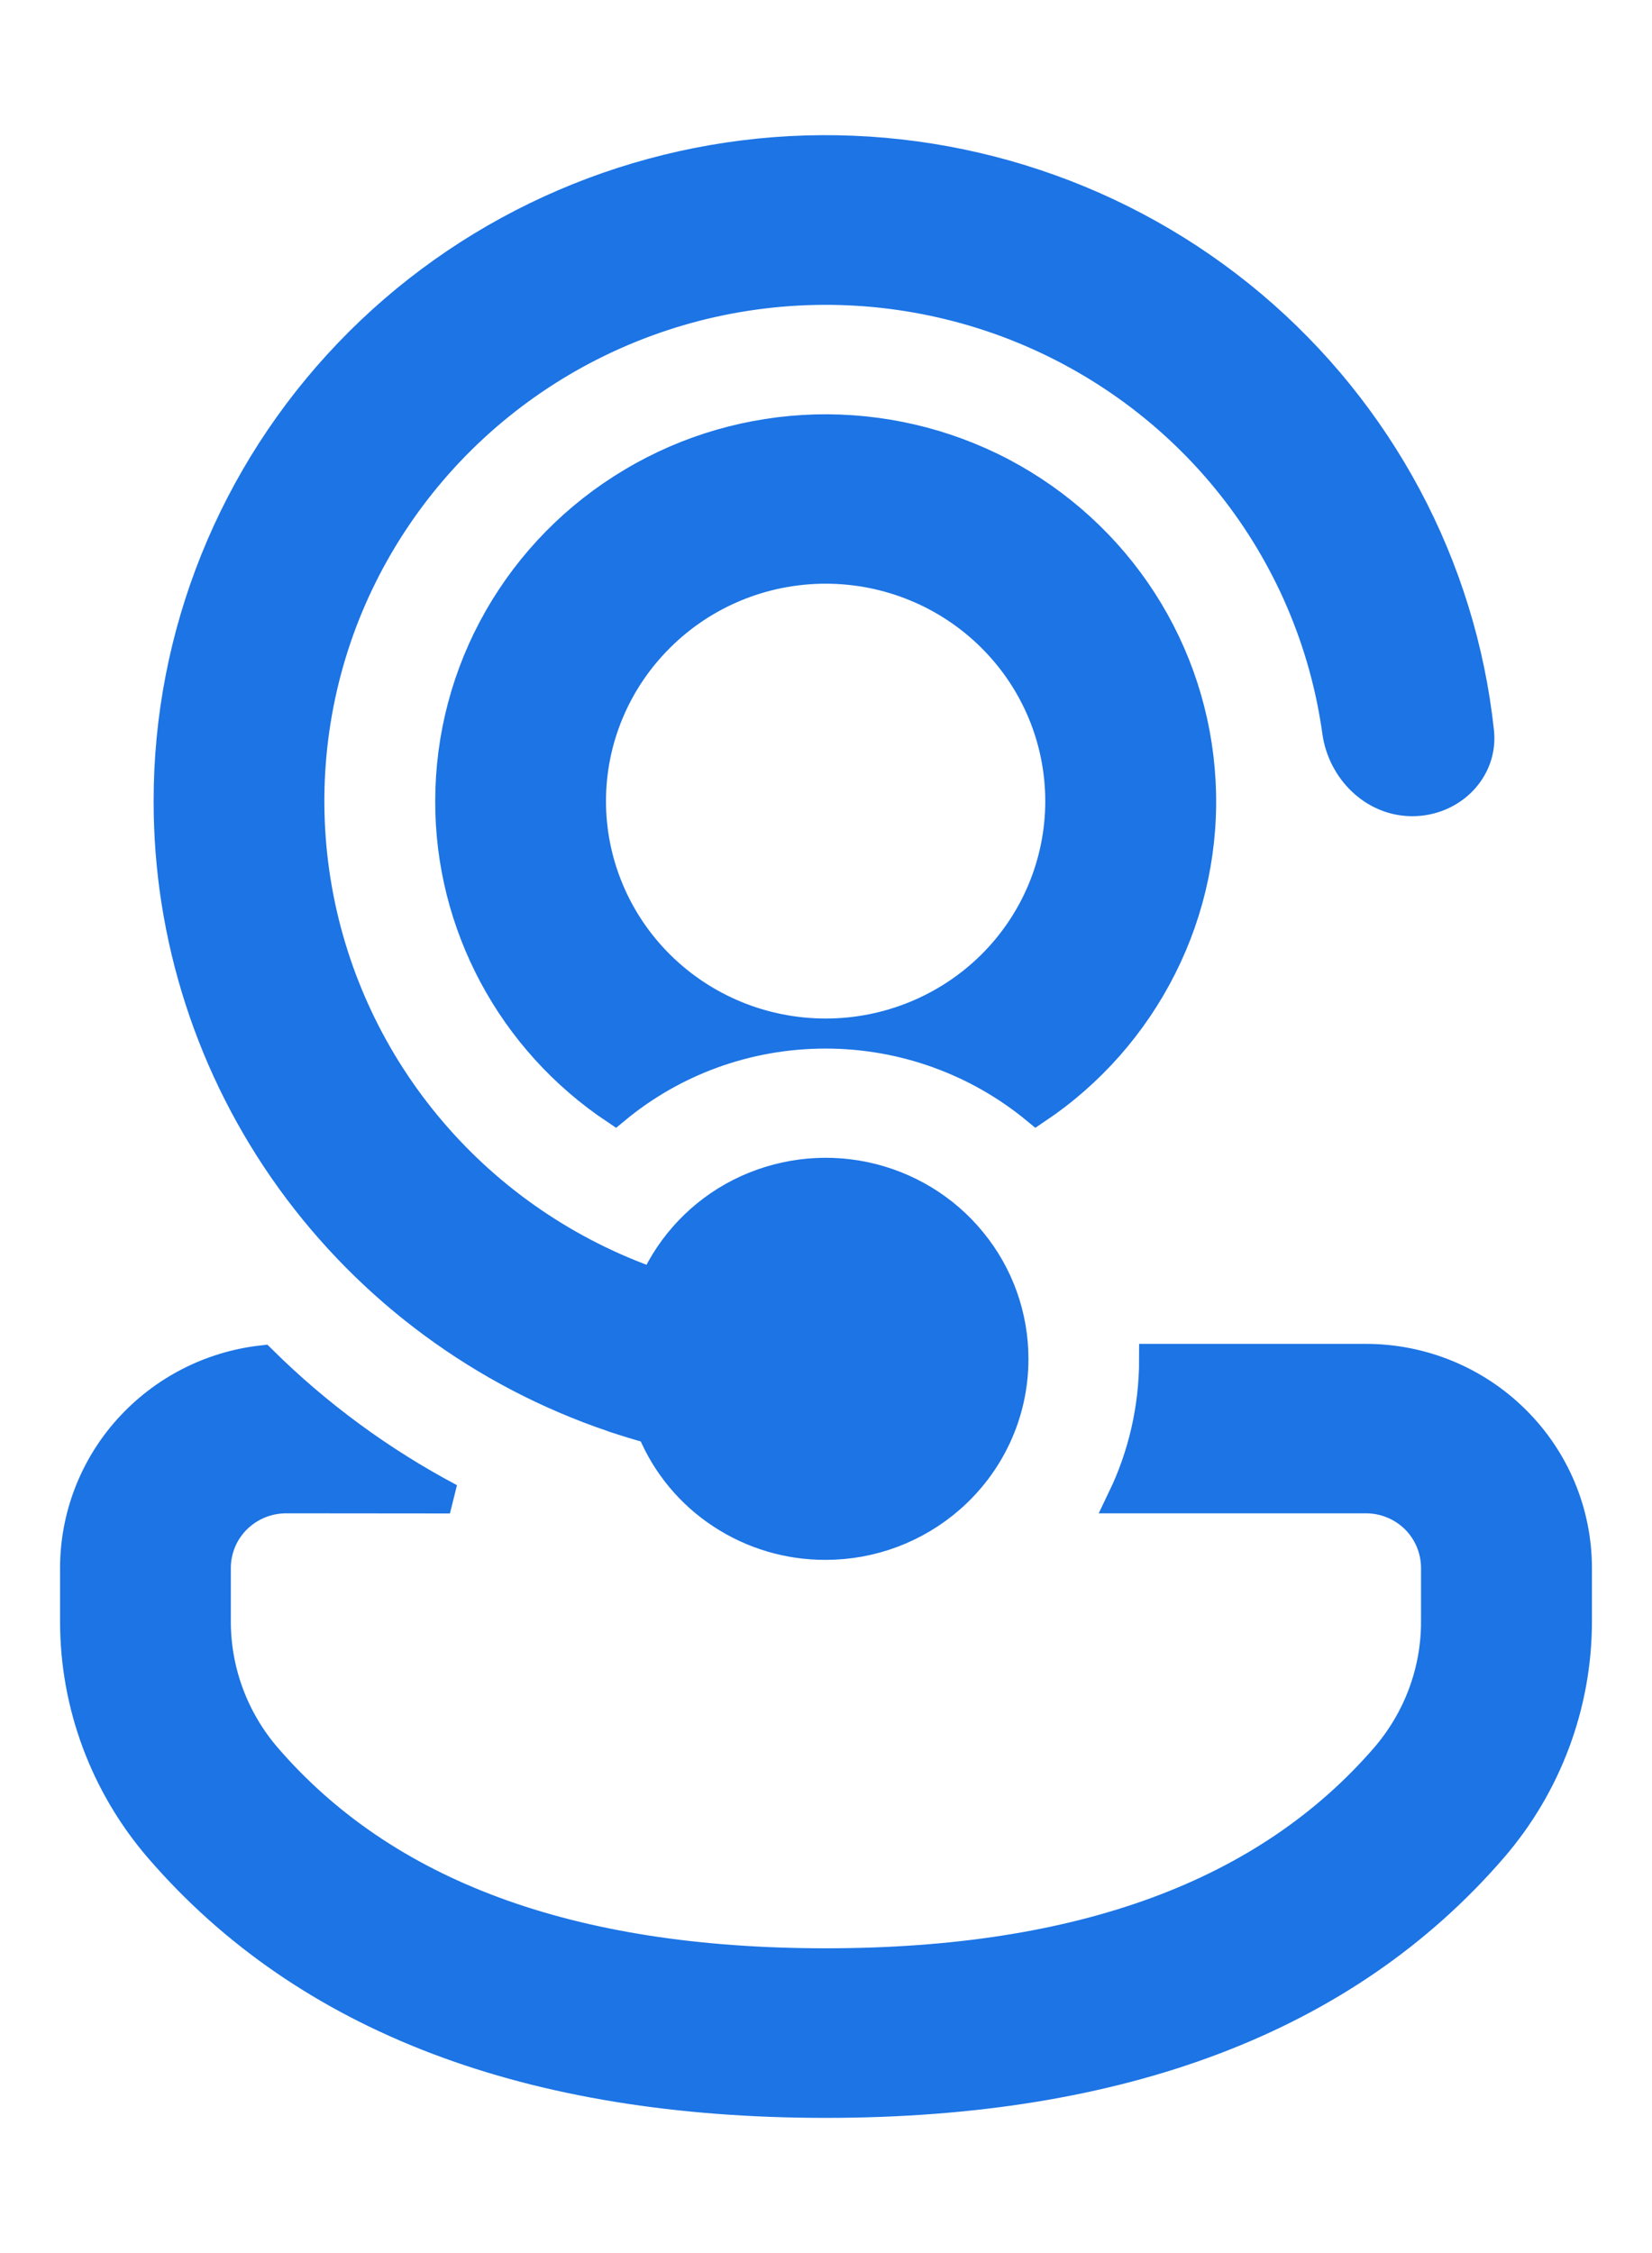
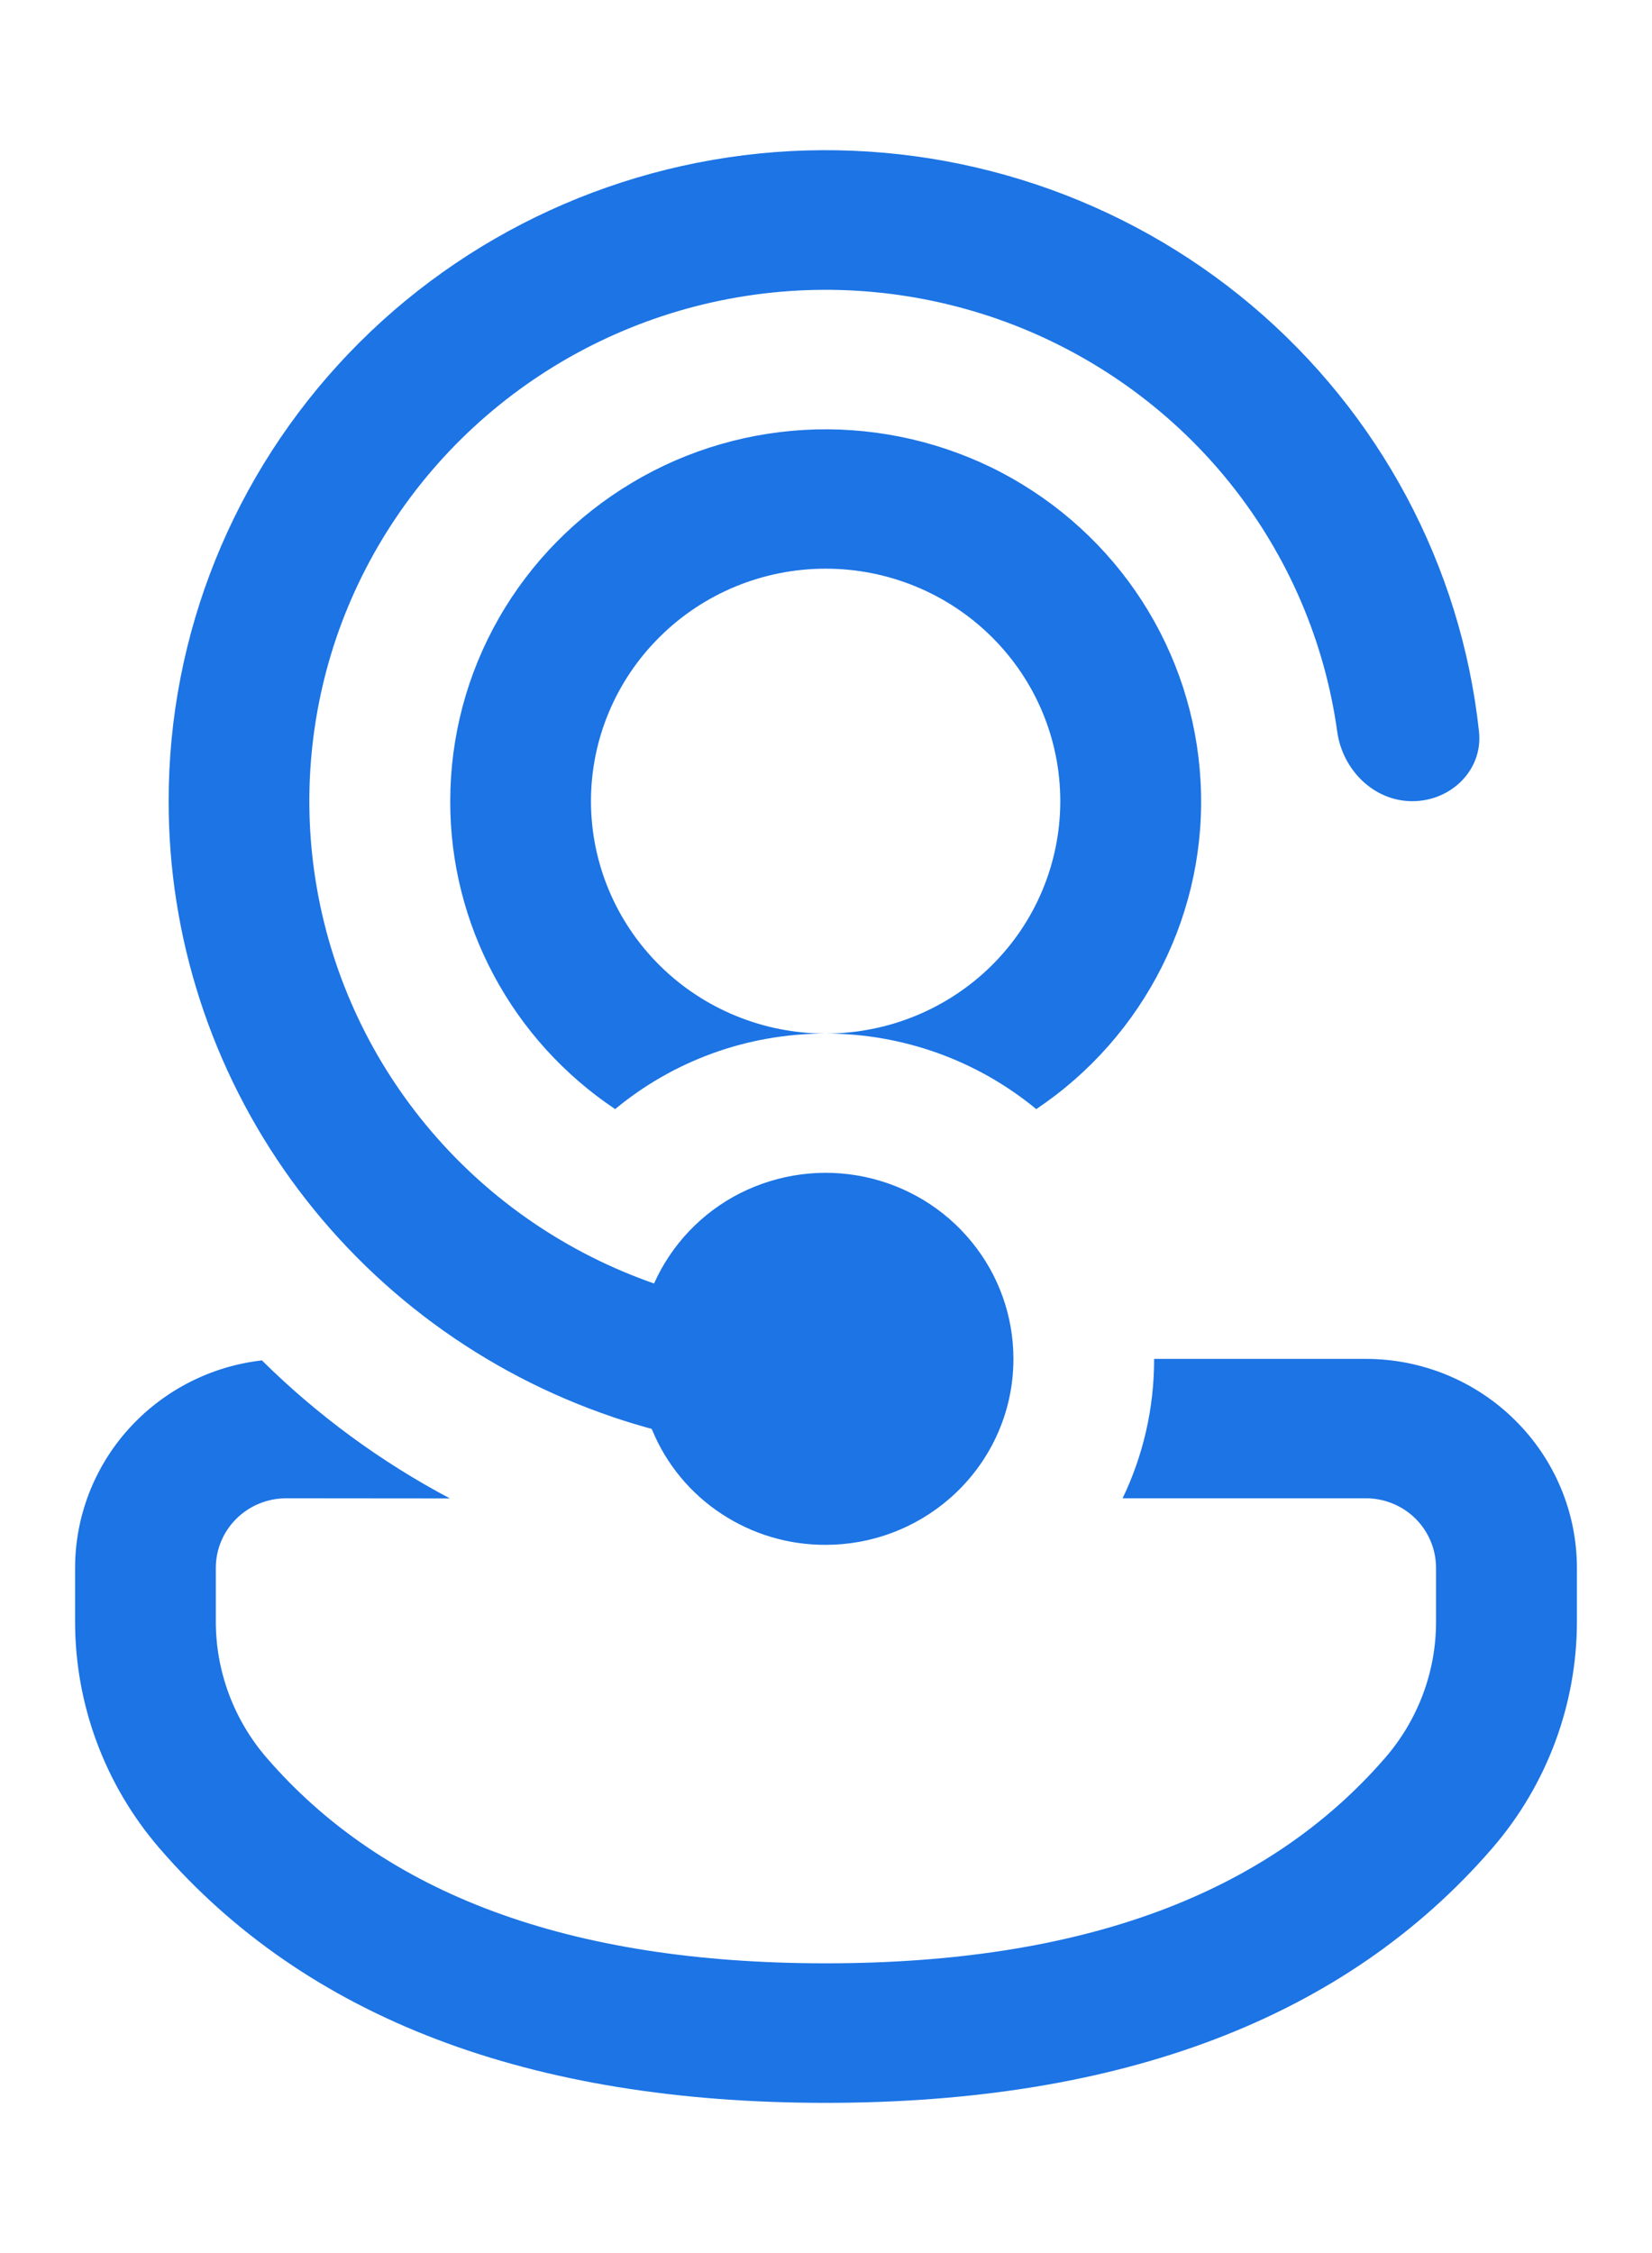
<svg xmlns="http://www.w3.org/2000/svg" width="11" height="15" viewBox="0 0 11 15" fill="none">
  <path d="M4.345 9.526L4.339 9.513C4.254 9.49 4.171 9.464 4.088 9.437L4.081 9.434C3.218 9.142 2.469 8.589 1.938 7.854C1.407 7.118 1.122 6.237 1.123 5.334C1.122 4.225 1.552 3.158 2.322 2.353C3.092 1.548 4.145 1.066 5.263 1.006C6.382 0.947 7.481 1.314 8.334 2.033C9.186 2.752 9.729 3.767 9.848 4.87C9.876 5.125 9.663 5.334 9.404 5.334C9.146 5.334 8.939 5.124 8.904 4.871C8.821 4.272 8.578 3.705 8.201 3.23C7.824 2.755 7.325 2.388 6.757 2.166C6.189 1.945 5.572 1.877 4.969 1.97C4.365 2.063 3.798 2.314 3.325 2.696C2.852 3.078 2.49 3.578 2.276 4.144C2.063 4.711 2.006 5.323 2.111 5.919C2.216 6.515 2.479 7.072 2.873 7.533C3.267 7.995 3.779 8.344 4.355 8.545C4.471 8.286 4.673 8.073 4.928 7.944C5.184 7.815 5.476 7.776 5.757 7.835C6.037 7.894 6.289 8.046 6.469 8.267C6.65 8.487 6.748 8.763 6.748 9.047C6.748 9.417 6.584 9.749 6.325 9.975C6.096 10.175 5.802 10.285 5.498 10.285C5.251 10.286 5.01 10.214 4.805 10.079C4.599 9.944 4.439 9.751 4.345 9.526ZM2.996 9.976C2.535 9.732 2.113 9.422 1.744 9.057C1.401 9.096 1.086 9.259 0.856 9.514C0.627 9.768 0.5 10.098 0.5 10.439V10.797C0.5 11.349 0.699 11.884 1.061 12.304C2.04 13.439 3.531 14 5.498 14C7.464 14 8.956 13.439 9.937 12.304C10.3 11.884 10.5 11.348 10.5 10.795V10.439C10.5 10.07 10.352 9.716 10.088 9.455C9.825 9.194 9.468 9.047 9.095 9.047H7.685C7.685 9.38 7.61 9.694 7.475 9.975H9.095C9.219 9.975 9.338 10.024 9.426 10.111C9.513 10.198 9.562 10.316 9.562 10.439V10.795C9.563 11.127 9.443 11.448 9.225 11.701C8.439 12.609 7.21 13.071 5.498 13.071C3.786 13.071 2.558 12.609 1.774 11.701C1.557 11.449 1.437 11.128 1.437 10.796V10.439C1.437 10.316 1.486 10.198 1.574 10.111C1.662 10.024 1.781 9.975 1.906 9.975L2.996 9.976ZM2.998 5.334C2.998 4.907 3.109 4.487 3.322 4.115C3.534 3.744 3.84 3.433 4.21 3.213C4.579 2.992 5 2.871 5.431 2.859C5.862 2.848 6.289 2.947 6.67 3.147C7.051 3.348 7.373 3.642 7.605 4.002C7.837 4.362 7.971 4.775 7.994 5.201C8.018 5.628 7.929 6.053 7.737 6.435C7.545 6.818 7.257 7.145 6.9 7.384C6.506 7.059 6.01 6.881 5.498 6.881C5.912 6.881 6.31 6.718 6.603 6.428C6.896 6.138 7.06 5.744 7.06 5.334C7.06 4.923 6.896 4.53 6.603 4.24C6.31 3.949 5.912 3.786 5.498 3.786C5.083 3.786 4.686 3.949 4.393 4.24C4.1 4.53 3.935 4.923 3.935 5.334C3.935 5.744 4.1 6.138 4.393 6.428C4.686 6.718 5.083 6.881 5.498 6.881C4.964 6.881 4.475 7.07 4.096 7.384C3.758 7.158 3.48 6.852 3.289 6.495C3.097 6.137 2.997 5.738 2.998 5.334Z" fill="#1C74E5" />
-   <path d="M5.498 6.881C6.01 6.881 6.506 7.059 6.9 7.384C7.257 7.145 7.545 6.818 7.737 6.435C7.929 6.053 8.018 5.628 7.994 5.201C7.971 4.775 7.837 4.362 7.605 4.002C7.373 3.642 7.051 3.348 6.67 3.147C6.289 2.947 5.862 2.848 5.431 2.859C5 2.871 4.579 2.992 4.21 3.213C3.84 3.433 3.534 3.744 3.322 4.115C3.109 4.487 2.998 4.907 2.998 5.334C2.997 5.738 3.097 6.137 3.289 6.495C3.48 6.852 3.758 7.158 4.096 7.384C4.475 7.07 4.964 6.881 5.498 6.881ZM5.498 6.881C5.912 6.881 6.31 6.718 6.603 6.428C6.896 6.138 7.06 5.744 7.06 5.334C7.06 4.923 6.896 4.53 6.603 4.24C6.31 3.949 5.912 3.786 5.498 3.786C5.083 3.786 4.686 3.949 4.393 4.24C4.1 4.53 3.935 4.923 3.935 5.334C3.935 5.744 4.1 6.138 4.393 6.428C4.686 6.718 5.083 6.881 5.498 6.881ZM4.345 9.526L4.339 9.513C4.254 9.49 4.171 9.464 4.088 9.437L4.081 9.434C3.218 9.142 2.469 8.589 1.938 7.854C1.407 7.118 1.122 6.237 1.123 5.334C1.122 4.225 1.552 3.158 2.322 2.353C3.092 1.548 4.145 1.066 5.263 1.006C6.382 0.947 7.481 1.314 8.334 2.033C9.186 2.752 9.729 3.767 9.848 4.87C9.876 5.125 9.663 5.334 9.404 5.334C9.146 5.334 8.939 5.124 8.904 4.871C8.821 4.272 8.578 3.705 8.201 3.23C7.824 2.755 7.325 2.388 6.757 2.166C6.189 1.945 5.572 1.877 4.969 1.97C4.365 2.063 3.798 2.314 3.325 2.696C2.852 3.078 2.49 3.578 2.276 4.144C2.063 4.711 2.006 5.323 2.111 5.919C2.216 6.515 2.479 7.072 2.873 7.533C3.267 7.995 3.779 8.344 4.355 8.545C4.471 8.286 4.673 8.073 4.928 7.944C5.184 7.815 5.476 7.776 5.757 7.835C6.037 7.894 6.289 8.046 6.469 8.267C6.65 8.487 6.748 8.763 6.748 9.047C6.748 9.417 6.584 9.749 6.325 9.975C6.096 10.175 5.802 10.285 5.498 10.285C5.251 10.286 5.01 10.214 4.805 10.079C4.599 9.944 4.439 9.751 4.345 9.526ZM2.996 9.976C2.535 9.732 2.113 9.422 1.744 9.057C1.401 9.096 1.086 9.259 0.856 9.514C0.627 9.768 0.5 10.098 0.5 10.439V10.797C0.5 11.349 0.699 11.884 1.061 12.304C2.04 13.439 3.531 14 5.498 14C7.464 14 8.956 13.439 9.937 12.304C10.3 11.884 10.5 11.348 10.5 10.795V10.439C10.5 10.07 10.352 9.716 10.088 9.455C9.825 9.194 9.468 9.047 9.095 9.047H7.685C7.685 9.38 7.61 9.694 7.475 9.975H9.095C9.219 9.975 9.338 10.024 9.426 10.111C9.513 10.198 9.562 10.316 9.562 10.439V10.795C9.563 11.127 9.443 11.448 9.225 11.701C8.439 12.609 7.21 13.071 5.498 13.071C3.786 13.071 2.558 12.609 1.774 11.701C1.557 11.449 1.437 11.128 1.437 10.796V10.439C1.437 10.316 1.486 10.198 1.574 10.111C1.662 10.024 1.781 9.975 1.906 9.975L2.996 9.976Z" stroke="#1C74E5" stroke-width="0.2" />
</svg>